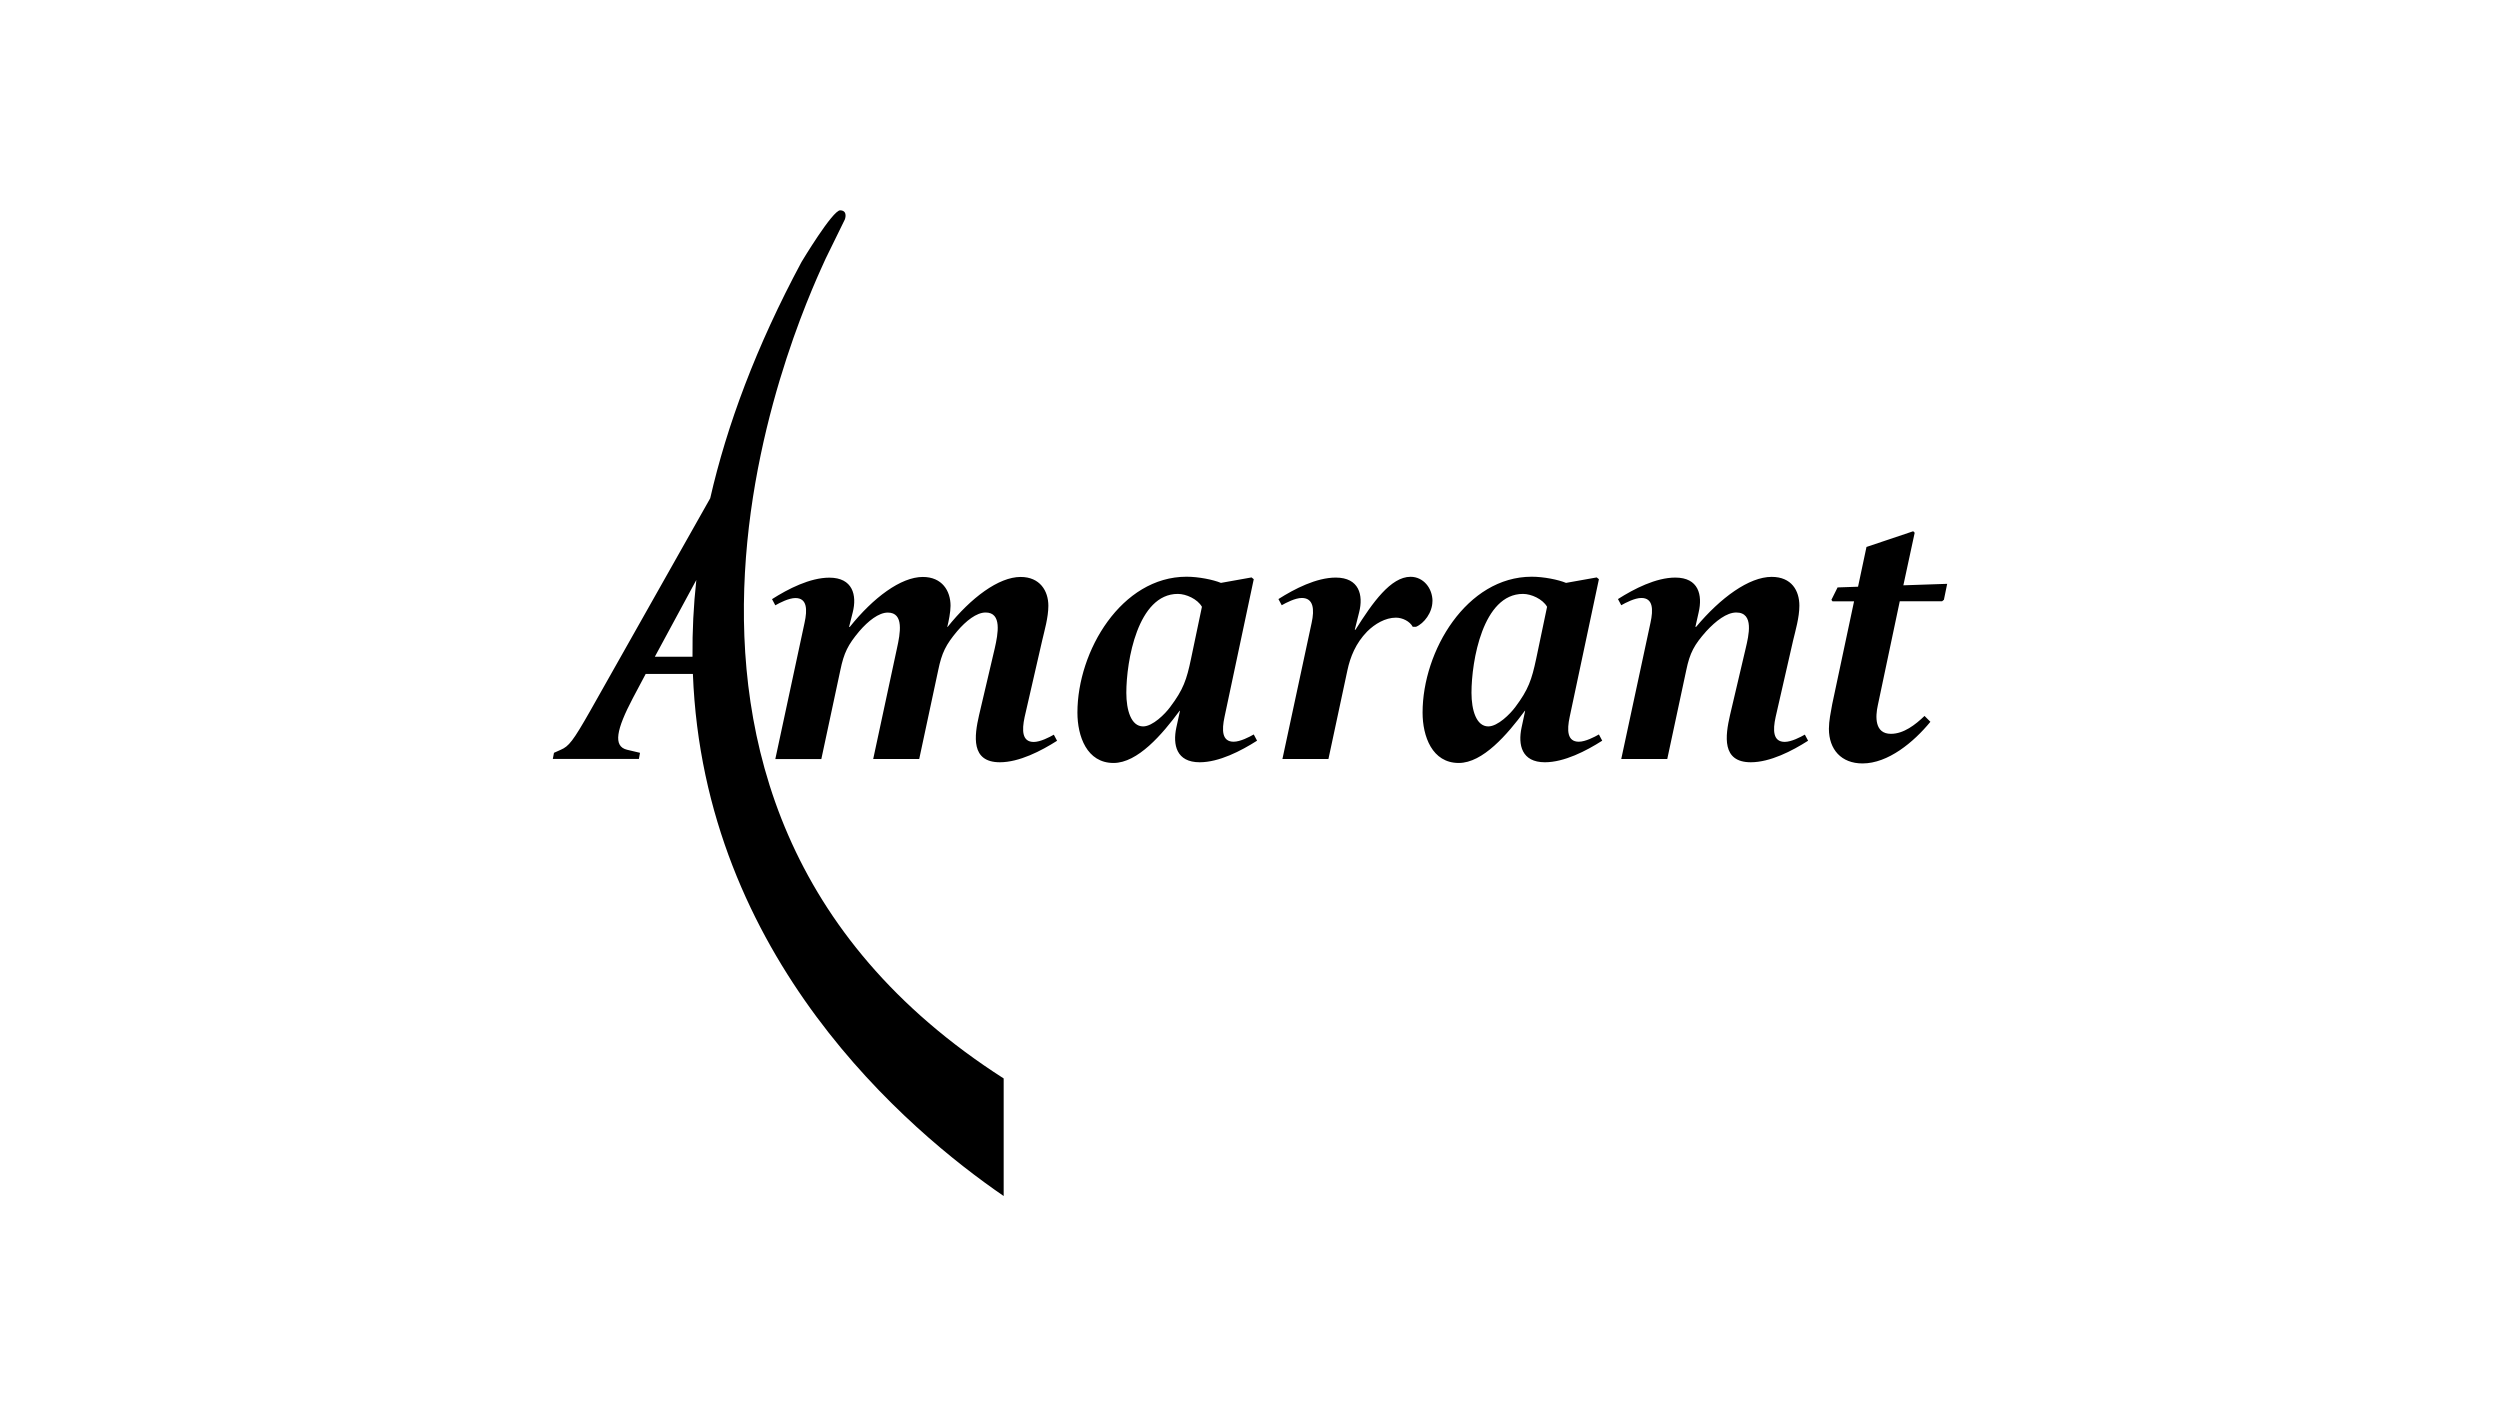
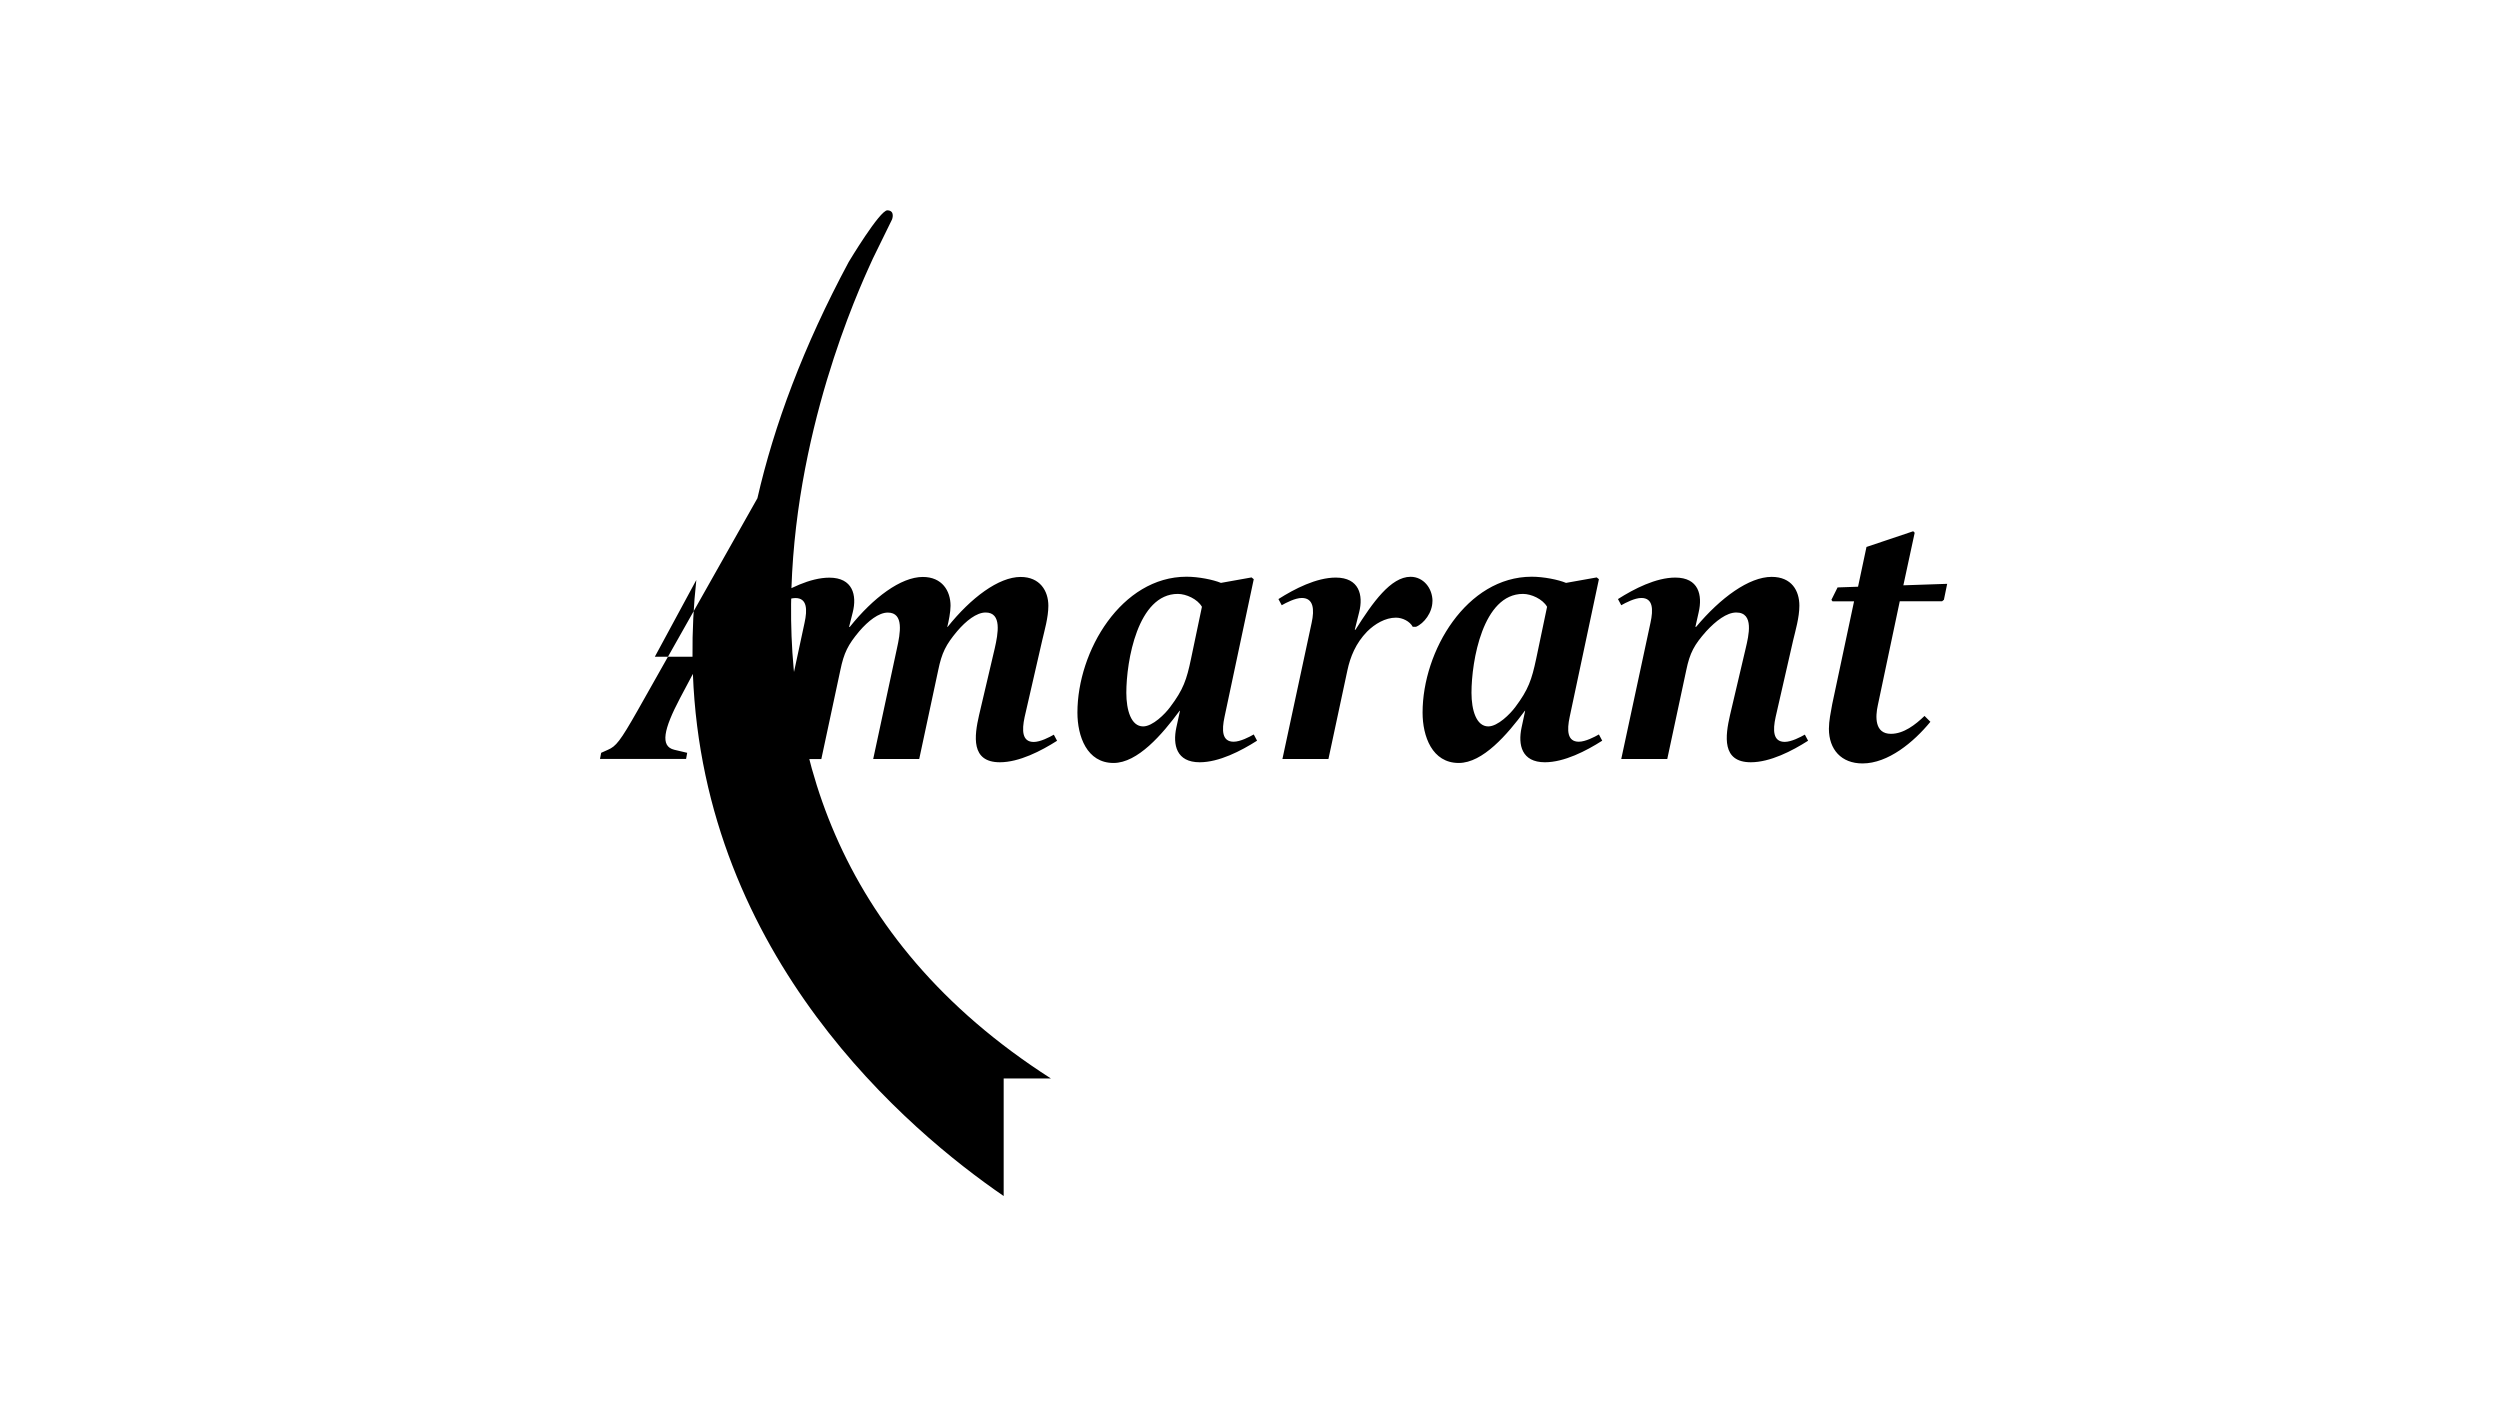
<svg xmlns="http://www.w3.org/2000/svg" id="Layer_1" data-name="Layer 1" viewBox="0 0 320 180">
-   <path d="M249.24,74.72l-.42,2.05-.23.19h-5.42l-2.81,13.32c-.32,1.45-.42,3.65,1.68,3.65,1.64,0,3.13-1.17,4.3-2.29l.75.75c-2.15,2.62-5.42,5.33-8.69,5.33-2.71,0-4.3-1.78-4.3-4.44,0-.98.24-2.15.42-3.13l2.8-13.18h-2.76l-.14-.19.79-1.59,2.62-.09,1.08-5.09,5.98-2.01.19.19-1.45,6.73,5.61-.19h0ZM231.44,94.81c-2.05,1.31-4.86,2.76-7.34,2.76-3.74,0-3.27-3.37-2.66-6.03l2.01-8.56c.37-1.59,1.12-4.58-1.21-4.58-1.22,0-2.62,1.08-3.83,2.39-1.54,1.73-2.11,2.76-2.57,5l-2.43,11.36h-5.89l3.74-17.43c.38-1.73.33-3.18-1.17-3.18-.84,0-2.01.61-2.57.93l-.42-.79c2.06-1.31,4.86-2.75,7.34-2.75,2.99,0,3.5,2.24,2.99,4.44l-.42,1.87h.09c3.13-3.74,6.78-6.4,9.67-6.4,2.57,0,3.55,1.78,3.55,3.69,0,1.49-.51,3.22-.8,4.44l-2.24,9.81c-.38,1.73-.33,3.18,1.17,3.18.84,0,2.01-.61,2.57-.93l.42.79ZM198.02,77.66c-.56-.98-2.01-1.64-3.08-1.64-5.14,0-6.59,8.6-6.59,12.66,0,2.2.61,4.3,2.15,4.3,1.22,0,2.8-1.59,3.46-2.48,1.68-2.24,2.1-3.5,2.67-6.17l1.4-6.68ZM205.08,94.81c-2.05,1.31-4.86,2.76-7.33,2.76-2.99,0-3.46-2.24-2.99-4.44l.46-2.15h-.04c-2.25,3.04-5.38,6.68-8.46,6.68-3.41,0-4.63-3.41-4.63-6.45,0-7.9,5.65-17.39,13.97-17.39,1.54,0,3.41.38,4.39.79l3.93-.7.28.23-3.74,17.62c-.37,1.73-.32,3.18,1.17,3.18.84,0,2.01-.61,2.57-.93l.42.79h0ZM183.35,76.96c0,1.45-1.08,2.85-2.1,3.27h-.42c-.37-.7-1.31-1.17-2.15-1.17-1.36,0-2.71.8-3.69,1.78-1.45,1.49-2.15,3.22-2.52,4.95l-2.43,11.36h-5.89l3.74-17.43c.38-1.73.24-3.18-1.26-3.18-.84,0-2.01.61-2.57.93l-.42-.79c2.06-1.31,4.86-2.75,7.34-2.75,2.99,0,3.55,2.24,2.99,4.44l-.56,2.24h.09c2.2-3.5,4.53-6.78,7.05-6.78,1.64,0,2.81,1.45,2.81,3.13h0ZM153.84,77.66c-.56-.98-2.01-1.64-3.08-1.64-5.14,0-6.59,8.6-6.59,12.66,0,2.2.6,4.3,2.15,4.3,1.22,0,2.81-1.59,3.46-2.48,1.69-2.24,2.11-3.5,2.67-6.17l1.4-6.68h0ZM160.9,94.81c-2.06,1.31-4.86,2.76-7.34,2.76-2.99,0-3.46-2.24-2.99-4.44l.47-2.15h-.05c-2.24,3.04-5.37,6.68-8.46,6.68-3.41,0-4.62-3.41-4.62-6.45,0-7.9,5.65-17.39,13.97-17.39,1.54,0,3.41.38,4.4.79l3.92-.7.28.23-3.74,17.62c-.37,1.73-.33,3.18,1.17,3.18.84,0,2.01-.61,2.57-.93,0,0,.42.79.42.79ZM135.32,94.81c-2.06,1.31-4.86,2.76-7.34,2.76-3.74,0-3.27-3.37-2.66-6.03l2.01-8.56c.42-1.87.94-4.58-1.17-4.58-1.17,0-2.52,1.08-3.64,2.39-1.45,1.73-1.97,2.76-2.43,5l-2.43,11.36h-5.89l3.04-14.16c.42-1.91.93-4.58-1.17-4.58-1.17,0-2.52,1.08-3.65,2.39-1.45,1.73-1.97,2.76-2.43,5l-2.43,11.36h-5.89l3.74-17.43c.38-1.73.33-3.18-1.17-3.18-.84,0-2.01.61-2.57.93l-.42-.79c2.05-1.31,4.86-2.75,7.34-2.75,2.99,0,3.55,2.24,2.99,4.44l-.47,1.87h.09c2.99-3.74,6.54-6.4,9.35-6.4,2.47,0,3.55,1.78,3.55,3.69,0,.79-.24,2.01-.42,2.71h.04c2.99-3.74,6.54-6.4,9.35-6.4,2.47,0,3.55,1.78,3.55,3.69,0,1.49-.51,3.22-.79,4.44l-2.25,9.81c-.37,1.73-.32,3.18,1.17,3.18.84,0,2.01-.61,2.57-.93l.42.79h0ZM88.64,84.07c-.03-3.28.13-6.56.49-9.83l-.17.31-5.14,9.51h4.83ZM128.47,138.04v15.05c-12.23-8.39-38.39-30.51-39.78-66.83h-6.04l-1.65,3.11c-2.09,3.98-2.57,6.16-.73,6.6l1.65.39-.14.78h-11.02l.15-.78.87-.39c1.02-.44,1.55-1.07,3.78-5l15.34-27.18v.02c2.14-9.37,5.89-19.46,11.69-30.27,0,0,3.99-6.66,4.96-6.62,1.03.04.59,1.17.59,1.17l-2.45,5c-1.48,3.4-33.68,68.82,22.78,104.95h0Z" />
+   <path d="M249.24,74.72l-.42,2.05-.23.19h-5.42l-2.81,13.32c-.32,1.45-.42,3.65,1.68,3.65,1.64,0,3.13-1.17,4.3-2.29l.75.75c-2.15,2.62-5.42,5.33-8.69,5.33-2.71,0-4.3-1.78-4.3-4.44,0-.98.24-2.15.42-3.13l2.8-13.18h-2.76l-.14-.19.79-1.59,2.62-.09,1.08-5.09,5.98-2.01.19.19-1.45,6.73,5.61-.19h0ZM231.44,94.81c-2.05,1.31-4.86,2.76-7.34,2.76-3.74,0-3.27-3.37-2.66-6.03l2.01-8.56c.37-1.59,1.12-4.58-1.21-4.58-1.22,0-2.62,1.08-3.83,2.39-1.54,1.73-2.11,2.76-2.57,5l-2.43,11.36h-5.89l3.74-17.43c.38-1.73.33-3.18-1.17-3.18-.84,0-2.01.61-2.57.93l-.42-.79c2.06-1.31,4.86-2.75,7.34-2.75,2.99,0,3.5,2.24,2.99,4.44l-.42,1.87h.09c3.13-3.74,6.78-6.4,9.67-6.4,2.57,0,3.55,1.78,3.55,3.69,0,1.49-.51,3.22-.8,4.44l-2.24,9.81c-.38,1.73-.33,3.18,1.17,3.18.84,0,2.01-.61,2.57-.93l.42.79ZM198.02,77.66c-.56-.98-2.01-1.64-3.08-1.64-5.14,0-6.59,8.6-6.59,12.66,0,2.2.61,4.3,2.15,4.3,1.22,0,2.8-1.59,3.46-2.48,1.68-2.24,2.1-3.5,2.67-6.17l1.4-6.68ZM205.08,94.81c-2.05,1.31-4.86,2.76-7.33,2.76-2.99,0-3.46-2.24-2.99-4.44l.46-2.15h-.04c-2.25,3.04-5.38,6.68-8.46,6.68-3.41,0-4.63-3.41-4.63-6.45,0-7.9,5.65-17.39,13.97-17.39,1.54,0,3.41.38,4.39.79l3.93-.7.28.23-3.74,17.62c-.37,1.73-.32,3.18,1.17,3.18.84,0,2.01-.61,2.57-.93l.42.79h0ZM183.35,76.96c0,1.45-1.08,2.85-2.1,3.27h-.42c-.37-.7-1.31-1.17-2.15-1.17-1.36,0-2.71.8-3.69,1.78-1.45,1.49-2.15,3.22-2.52,4.95l-2.43,11.36h-5.89l3.74-17.43c.38-1.73.24-3.18-1.26-3.18-.84,0-2.01.61-2.57.93l-.42-.79c2.06-1.31,4.86-2.75,7.34-2.75,2.99,0,3.55,2.24,2.99,4.44l-.56,2.24h.09c2.2-3.5,4.53-6.78,7.05-6.78,1.64,0,2.81,1.45,2.81,3.13h0ZM153.84,77.66c-.56-.98-2.01-1.64-3.08-1.64-5.14,0-6.59,8.6-6.59,12.66,0,2.2.6,4.3,2.15,4.3,1.22,0,2.81-1.59,3.46-2.48,1.69-2.24,2.11-3.5,2.67-6.17l1.4-6.68h0ZM160.9,94.81c-2.06,1.31-4.86,2.76-7.34,2.76-2.99,0-3.46-2.24-2.99-4.44l.47-2.15h-.05c-2.24,3.04-5.37,6.68-8.46,6.68-3.41,0-4.62-3.41-4.62-6.45,0-7.9,5.65-17.39,13.97-17.39,1.54,0,3.41.38,4.4.79l3.92-.7.28.23-3.74,17.62c-.37,1.73-.33,3.18,1.17,3.18.84,0,2.01-.61,2.57-.93,0,0,.42.79.42.79ZM135.32,94.81c-2.06,1.31-4.86,2.76-7.34,2.76-3.74,0-3.27-3.37-2.66-6.03l2.01-8.56c.42-1.87.94-4.58-1.17-4.58-1.17,0-2.52,1.08-3.64,2.39-1.45,1.73-1.97,2.76-2.43,5l-2.43,11.36h-5.89l3.04-14.16c.42-1.91.93-4.58-1.17-4.58-1.17,0-2.52,1.08-3.65,2.39-1.45,1.73-1.97,2.76-2.43,5l-2.43,11.36h-5.89l3.74-17.43c.38-1.73.33-3.18-1.17-3.18-.84,0-2.01.61-2.57.93l-.42-.79c2.05-1.31,4.86-2.75,7.34-2.75,2.99,0,3.55,2.24,2.99,4.44l-.47,1.87h.09c2.99-3.74,6.54-6.4,9.35-6.4,2.47,0,3.55,1.78,3.55,3.69,0,.79-.24,2.01-.42,2.71h.04c2.99-3.74,6.54-6.4,9.35-6.4,2.47,0,3.55,1.78,3.55,3.69,0,1.49-.51,3.22-.79,4.44l-2.25,9.81c-.37,1.73-.32,3.18,1.17,3.18.84,0,2.01-.61,2.57-.93l.42.79h0ZM88.64,84.07c-.03-3.28.13-6.56.49-9.83l-.17.31-5.14,9.51h4.83ZM128.47,138.04v15.05c-12.23-8.39-38.39-30.51-39.78-66.83l-1.65,3.11c-2.09,3.98-2.57,6.16-.73,6.6l1.65.39-.14.78h-11.02l.15-.78.87-.39c1.02-.44,1.55-1.07,3.78-5l15.34-27.18v.02c2.14-9.37,5.89-19.46,11.69-30.27,0,0,3.99-6.66,4.96-6.62,1.03.04.59,1.17.59,1.17l-2.45,5c-1.48,3.4-33.68,68.82,22.78,104.95h0Z" />
</svg>